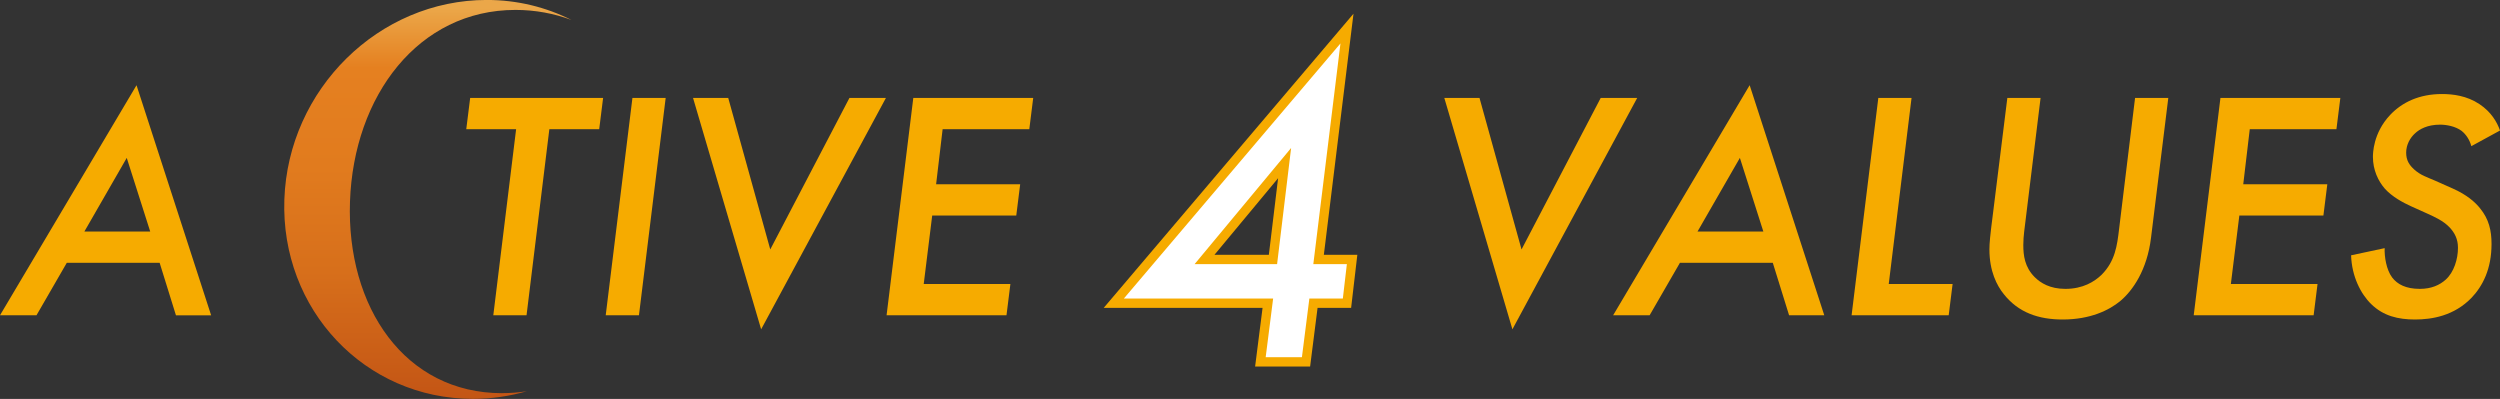
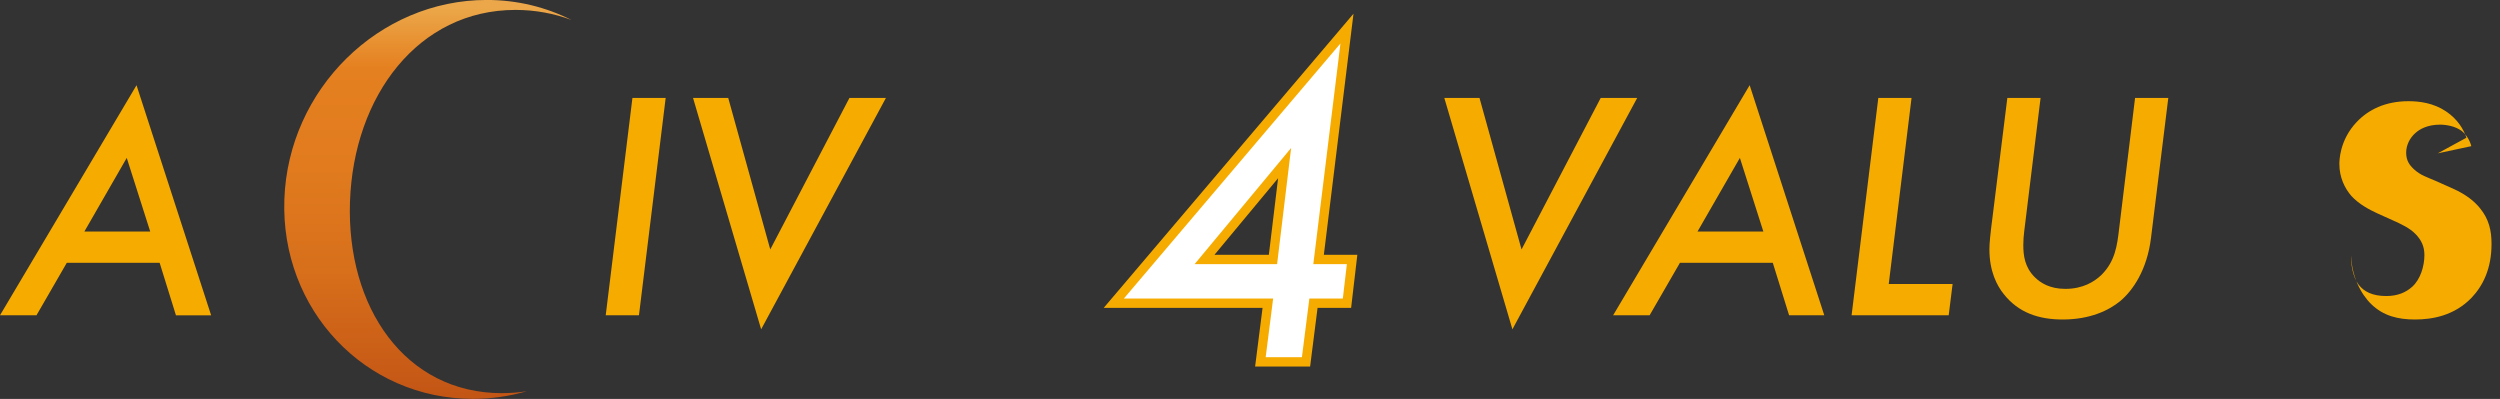
<svg xmlns="http://www.w3.org/2000/svg" id="_レイヤー_2" data-name="レイヤー 2" width="537.09" height="85.71" viewBox="0 0 537.09 85.71">
  <rect x="0" y="0" width="537.09" height="85.71" fill="#333333" stroke="none" />
  <defs>
    <style>
      .cls-1 {
        fill: #f6ab00;
      }

      .cls-1, .cls-2 {
        stroke-width: 0px;
      }

      .cls-2 {
        fill: url(#_名称未設定グラデーション_48);
      }

      .cls-3 {
        fill: #fff;
        stroke: #f6ab00;
        stroke-miterlimit: 10;
        stroke-width: 2px;
      }
    </style>
    <linearGradient id="_名称未設定グラデーション_48" data-name="名称未設定グラデーション 48" x1="91.92" y1="0" x2="91.92" y2="85.71" gradientUnits="userSpaceOnUse">
      <stop offset=".02" stop-color="#eba749" />
      <stop offset=".17" stop-color="#e58020" />
      <stop offset=".42" stop-color="#e17b1e" />
      <stop offset=".68" stop-color="#d76f1b" />
      <stop offset=".94" stop-color="#c75a16" />
      <stop offset="1" stop-color="#c35515" />
    </linearGradient>
  </defs>
  <g id="TOP_CORPRATE">
    <path class="cls-2" d="m107.87,84.47c-20.84,0-33.47-18.43-32.68-41.17.79-22.74,14.71-41.17,35.55-41.17,4.23,0,8.28.76,12.03,2.16-5.45-2.75-11.62-4.3-18.2-4.3-23.19,0-42.66,19.19-43.48,42.85-.83,23.67,17.3,42.85,40.49,42.85,4,0,7.9-.57,11.6-1.64-1.74.27-3.52.41-5.32.41Z" />
    <g>
      <path class="cls-1" d="m34.3,56.46H14.35l-6.51,11.27H0L29.33,18.31l16.03,49.43h-7.56l-3.5-11.27Zm-2.03-6.72l-5.04-15.82-9.1,15.82h14.14Z" />
-       <path class="cls-1" d="m118.02,27.76l-4.9,39.97h-7.14l4.9-39.97h-10.71l.84-6.72h28.56l-.84,6.72h-10.71Z" />
      <path class="cls-1" d="m143.01,21.04l-5.74,46.69h-7.14l5.74-46.69h7.14Z" />
      <path class="cls-1" d="m156.45,21.04l9.03,32.55,17.01-32.55h7.84l-26.81,49.71-14.63-49.71h7.56Z" />
-       <path class="cls-1" d="m221.13,27.76h-18.62l-1.4,11.83h18.06l-.84,6.72h-18.06l-1.82,14.7h18.62l-.84,6.72h-25.76l5.74-46.69h25.76l-.84,6.72Z" />
      <path class="cls-3" d="m283.28,55.74h7.2l-1.1,9.4h-7.2l-1.6,12.6h-9.8l1.6-12.6h-33.1l50.1-59-6.1,49.6Zm-9.8,0l2.5-20.7-17.2,20.7h14.7Z" />
      <path class="cls-1" d="m317.85,21.04l9.03,32.55,17.01-32.55h7.84l-26.81,49.71-14.63-49.71h7.56Z" />
      <path class="cls-1" d="m380.86,56.46h-19.95l-6.51,11.27h-7.84l29.33-49.43,16.03,49.43h-7.56l-3.5-11.27Zm-2.03-6.72l-5.04-15.82-9.1,15.82h14.14Z" />
      <path class="cls-1" d="m410.67,21.04l-4.9,39.97h13.72l-.84,6.72h-20.86l5.74-46.69h7.14Z" />
      <path class="cls-1" d="m438.39,21.04l-3.22,26.25c-.14,1.4-.49,3.29-.49,5.32,0,2.24.28,4.76,2.45,6.93,1.26,1.26,3.29,2.52,6.58,2.52,3.78,0,6.23-1.54,7.77-3.01,2.94-2.94,3.36-6.3,3.78-9.87l3.43-28.14h7.14l-3.71,30.03c-.84,6.93-3.92,11.34-6.58,13.58-2.45,2.03-6.51,3.99-12.39,3.99-5.18,0-9.52-1.47-12.67-5.46-1.47-1.82-3.08-4.9-3.08-9.59,0-1.33.14-2.87.77-7.77l3.08-24.78h7.14Z" />
-       <path class="cls-1" d="m501.95,27.76h-18.62l-1.4,11.83h18.06l-.84,6.72h-18.06l-1.82,14.7h18.62l-.84,6.72h-25.76l5.74-46.69h25.76l-.84,6.72Z" />
-       <path class="cls-1" d="m530.93,31.4c-.35-1.33-1.12-2.52-2.1-3.29-1.33-.98-3.22-1.33-4.62-1.33-2.73,0-4.41.98-5.32,1.82-1.12.98-1.96,2.52-1.96,4.2s.7,2.66,1.68,3.57c1.47,1.33,2.8,1.68,4.55,2.45l3.78,1.68c3.01,1.33,4.83,2.94,5.88,4.27,1.89,2.31,2.45,4.76,2.45,7.63,0,5.39-1.89,9.03-4.27,11.55-3.78,3.92-8.54,4.69-12.18,4.69s-6.79-.77-9.38-3.29c-2.31-2.24-4.2-6.02-4.34-10.5l7.21-1.54c-.07,1.82.35,4.62,1.61,6.3,1.12,1.47,2.94,2.45,5.95,2.45,2.52,0,4.27-.84,5.53-1.96,1.82-1.61,2.66-4.48,2.66-6.86,0-1.89-.7-3.22-1.82-4.41-1.33-1.4-3.22-2.24-4.76-2.94l-3.57-1.61c-1.68-.77-3.92-1.96-5.53-3.71-1.47-1.68-2.59-4.06-2.59-6.86,0-.63,0-5.11,3.71-9.03,2.52-2.66,6.16-4.48,11.13-4.48,2.31,0,5.32.35,8.05,2.17,2.52,1.68,3.78,3.85,4.41,5.67l-6.16,3.36Z" />
+       <path class="cls-1" d="m530.93,31.4c-.35-1.33-1.12-2.52-2.1-3.29-1.33-.98-3.22-1.33-4.62-1.33-2.73,0-4.41.98-5.32,1.82-1.12.98-1.96,2.52-1.96,4.2s.7,2.66,1.68,3.57c1.47,1.33,2.8,1.68,4.55,2.45l3.78,1.68c3.01,1.33,4.83,2.94,5.88,4.27,1.89,2.31,2.45,4.76,2.45,7.63,0,5.39-1.89,9.03-4.27,11.55-3.78,3.92-8.54,4.69-12.18,4.69s-6.79-.77-9.38-3.29c-2.31-2.24-4.2-6.02-4.34-10.5c-.07,1.82.35,4.62,1.61,6.3,1.12,1.47,2.94,2.45,5.95,2.45,2.52,0,4.27-.84,5.53-1.96,1.82-1.61,2.66-4.48,2.66-6.86,0-1.89-.7-3.22-1.82-4.41-1.33-1.4-3.22-2.24-4.76-2.94l-3.57-1.61c-1.68-.77-3.92-1.96-5.53-3.71-1.47-1.68-2.59-4.06-2.59-6.86,0-.63,0-5.11,3.71-9.03,2.52-2.66,6.16-4.48,11.13-4.48,2.31,0,5.32.35,8.05,2.17,2.52,1.68,3.78,3.85,4.41,5.67l-6.16,3.36Z" />
    </g>
  </g>
</svg>